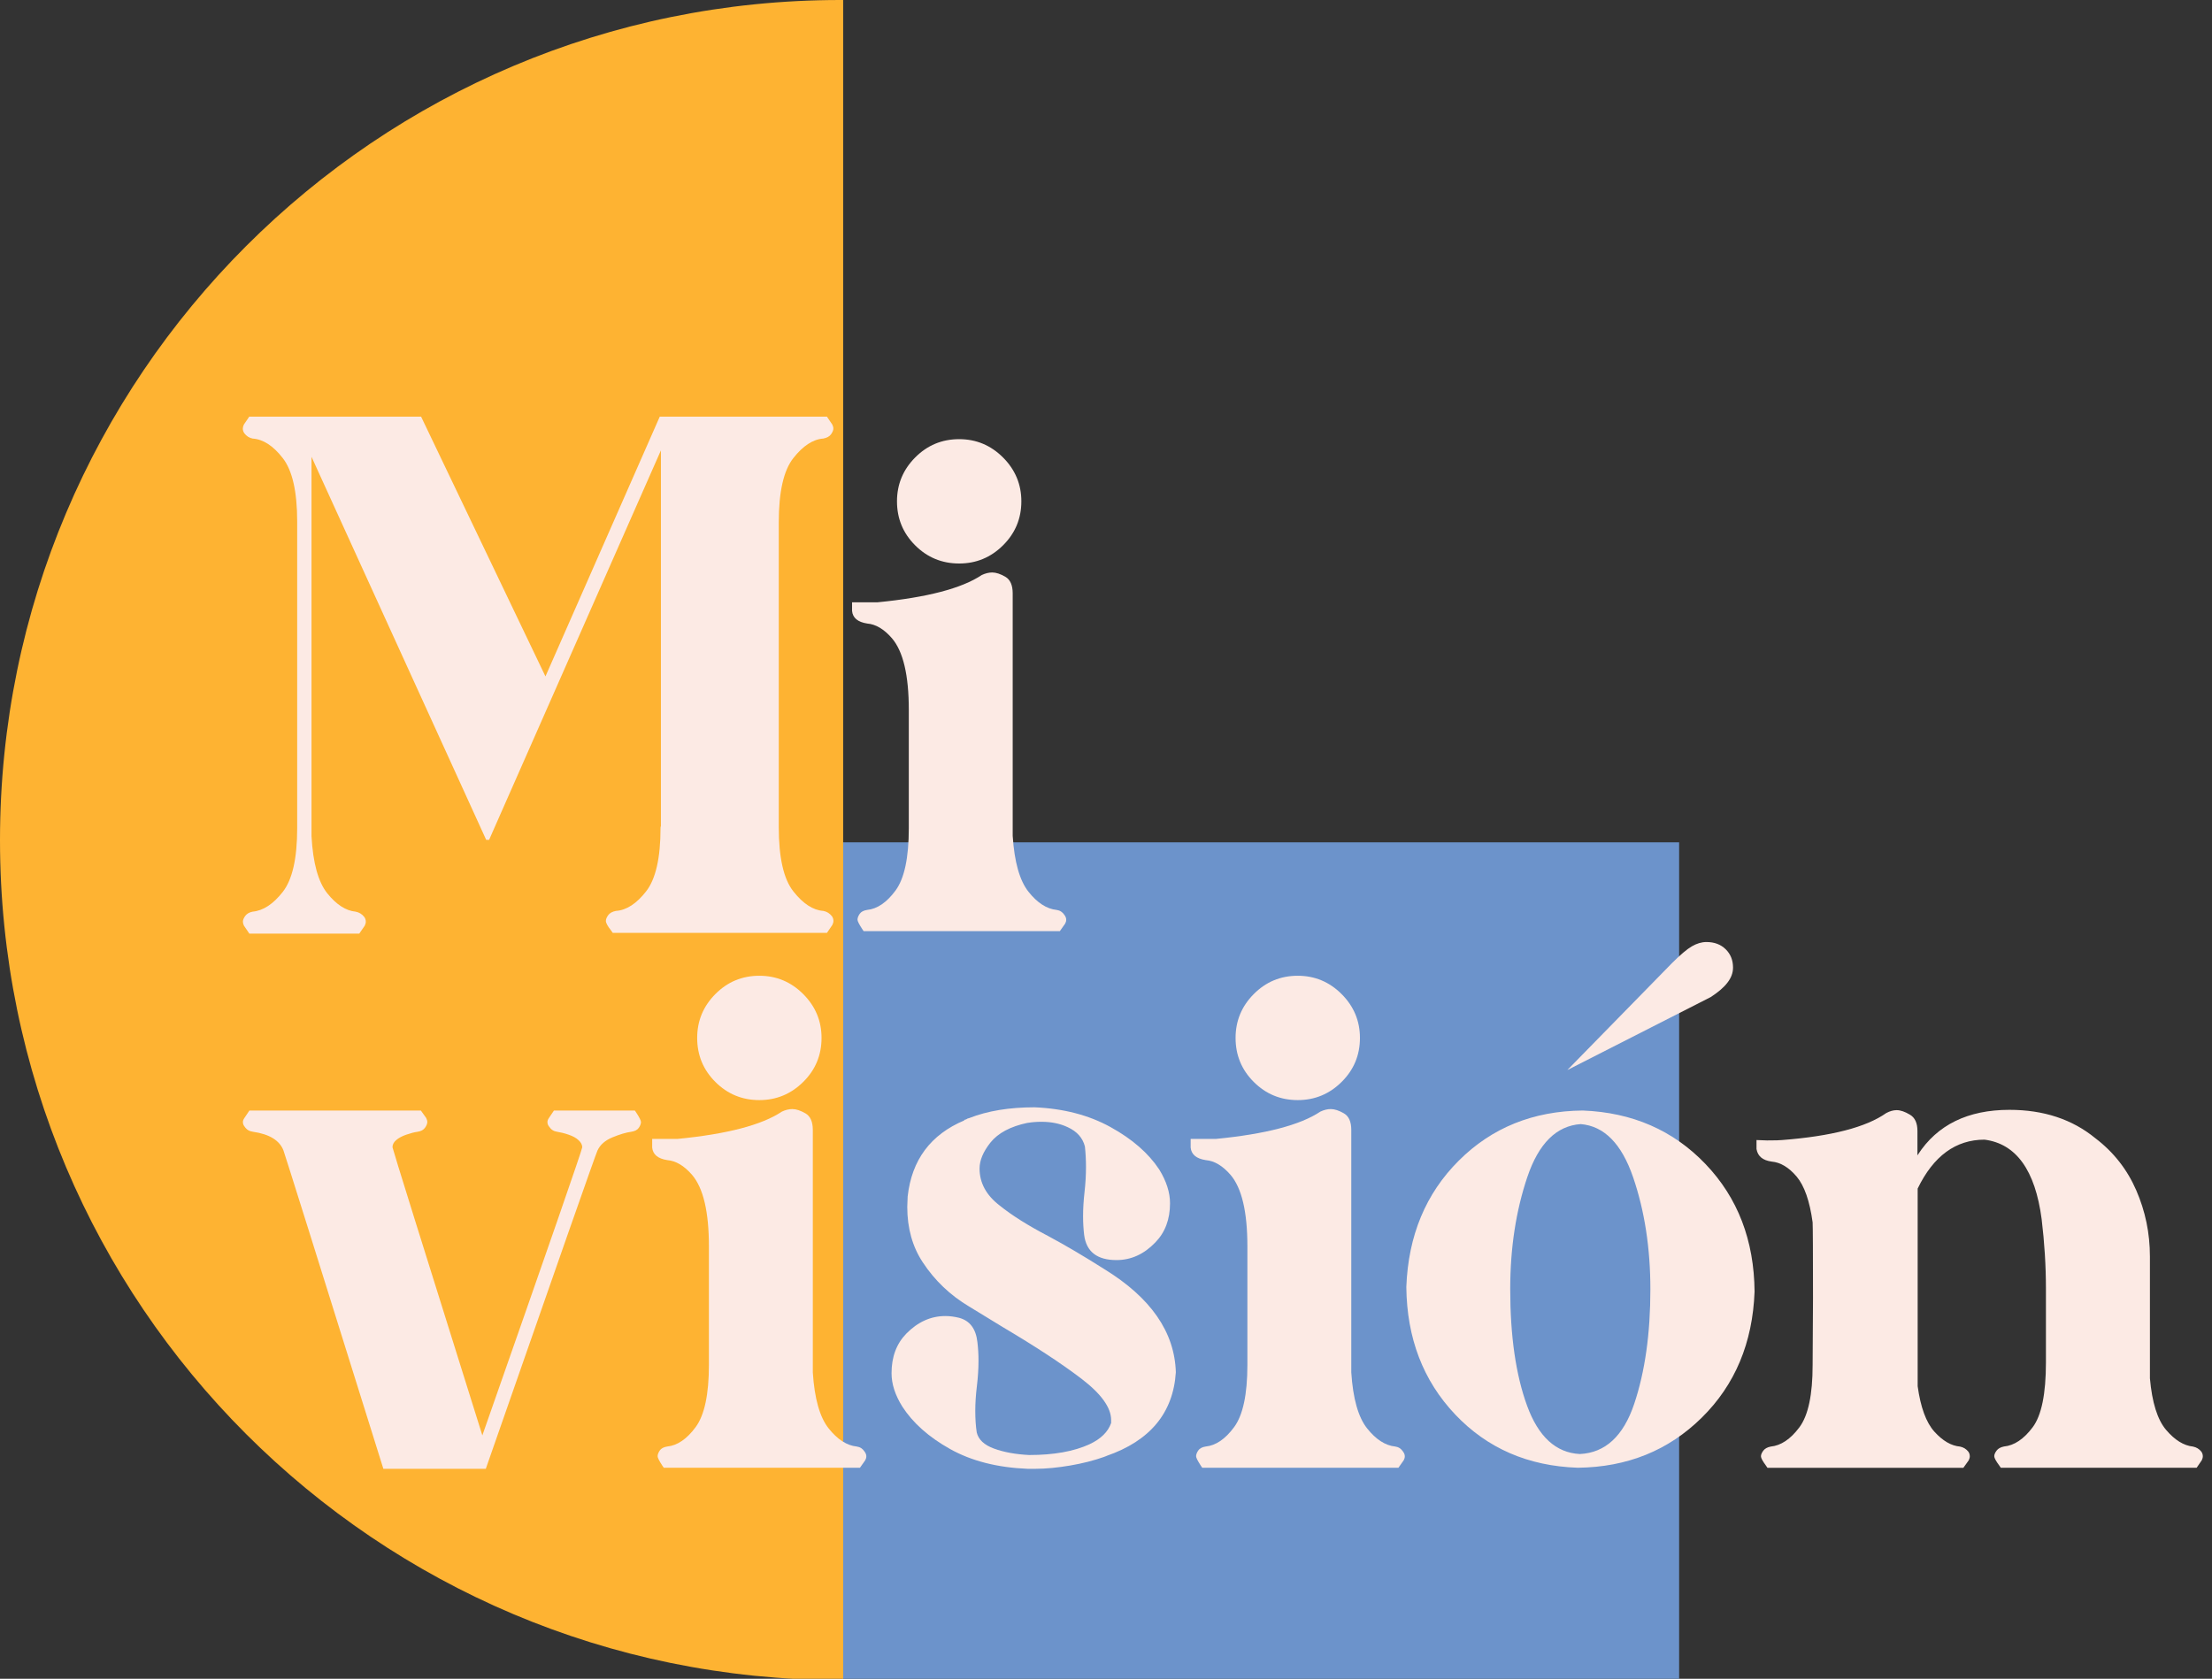
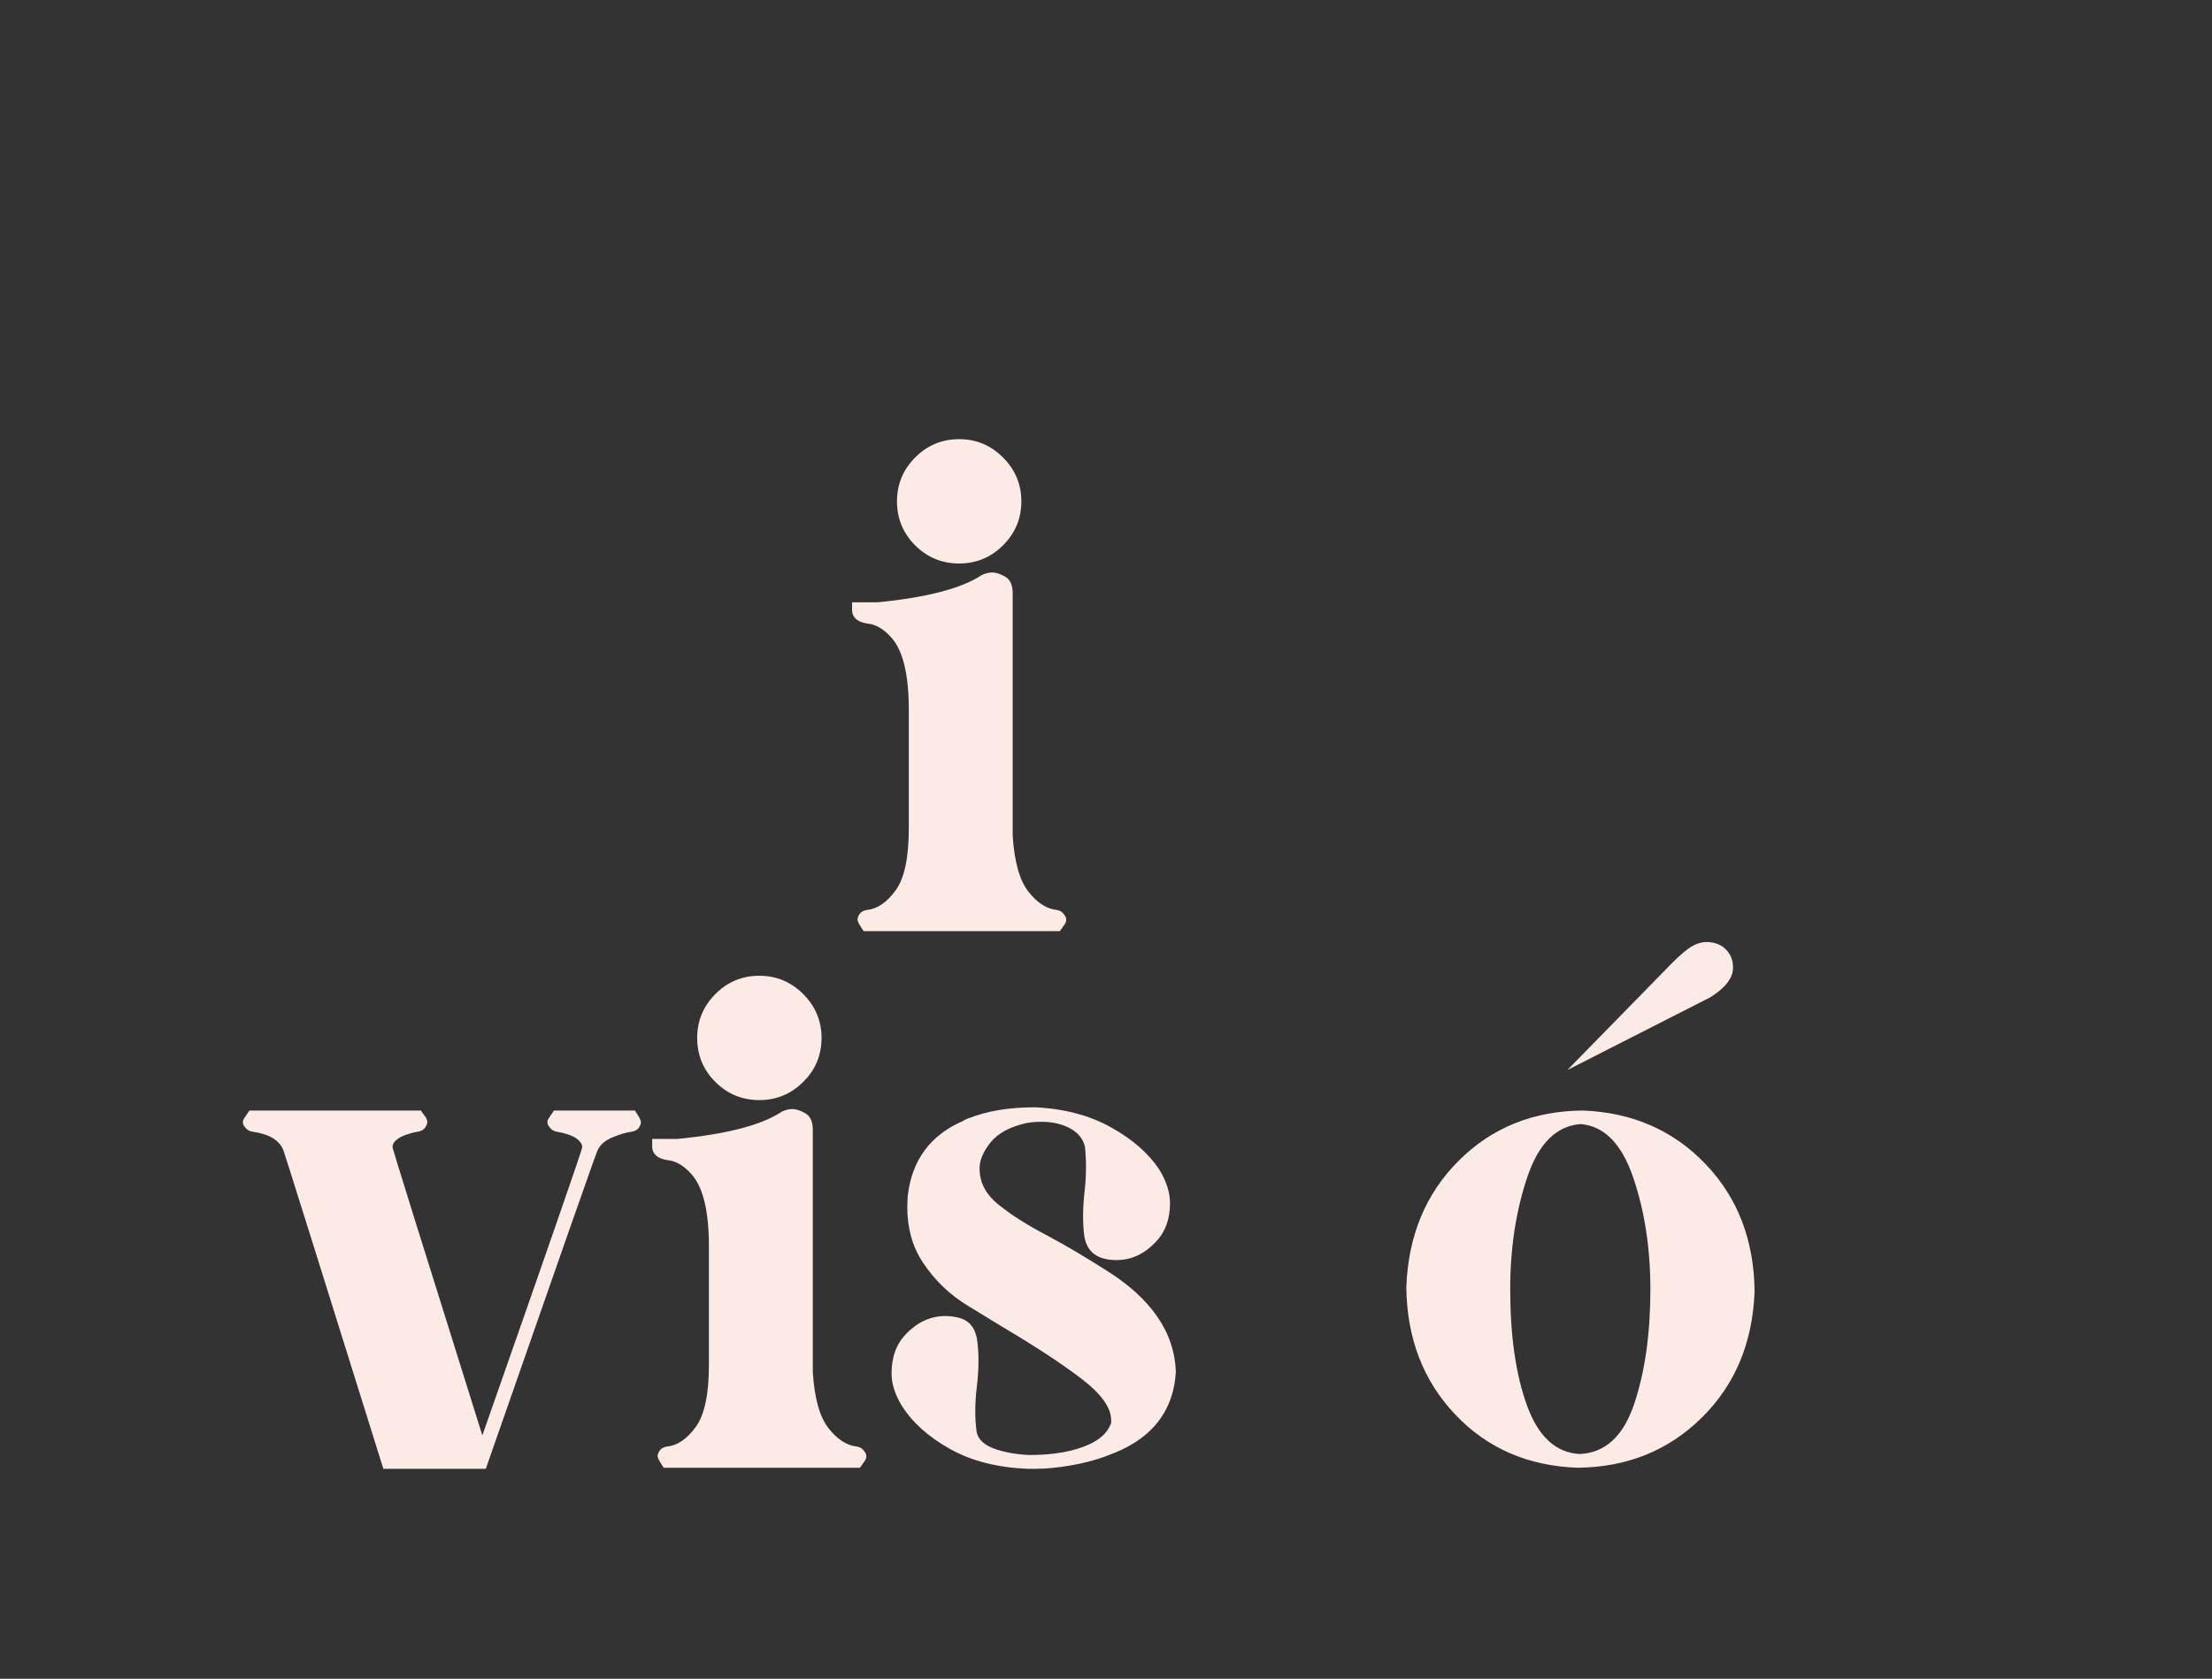
<svg xmlns="http://www.w3.org/2000/svg" xmlns:xlink="http://www.w3.org/1999/xlink" version="1.1" id="Capa_1" x="0px" y="0px" viewBox="0 0 288.5 219" style="enable-background:new 0 0 288.5 219;" xml:space="preserve">
  <rect x="0" y="0" width="288.5" height="219" fill="#333333" stroke="none" />
  <style type="text/css"> .st0{clip-path:url(#SVGID_2_);fill:#6C93CB;} .st1{clip-path:url(#SVGID_2_);} .st2{clip-path:url(#SVGID_4_);fill:#FEB332;} .st3{fill:#FCEAE4;} </style>
  <g id="Objeto_inteligente_vectorial_1_">
    <g>
      <defs>
-         <rect id="SVGID_1_" width="219" height="219.17" />
-       </defs>
+         </defs>
      <clipPath id="SVGID_2_">
        <use xlink:href="#SVGID_1_" style="overflow:visible;" />
      </clipPath>
      <rect x="109.87" y="109.88" class="st0" width="109.13" height="109.13" />
      <g class="st1">
        <defs>
          <rect id="SVGID_3_" width="219" height="219.17" />
        </defs>
        <clipPath id="SVGID_4_">
          <use xlink:href="#SVGID_3_" style="overflow:visible;" />
        </clipPath>
-         <path class="st2" d="M109.97,0v219.17h-0.38C49.07,219.17,0,170.11,0,109.6C0,49.07,49.07,0,109.6,0H109.97z" />
      </g>
    </g>
  </g>
  <g>
-     <path class="st3" d="M46.86,121.79H32.52l-0.7-1.03c-0.09-0.19-0.14-0.36-0.14-0.52c0-0.22,0.1-0.47,0.3-0.75s0.52-0.47,0.96-0.56 c1.38-0.13,2.69-0.98,3.94-2.58s1.88-4.36,1.88-8.3V68.03c0-3.91-0.63-6.66-1.88-8.27c-1.25-1.61-2.56-2.46-3.94-2.55 c-0.44-0.09-0.8-0.33-1.08-0.7c-0.13-0.19-0.19-0.39-0.19-0.61c0-0.16,0.05-0.33,0.14-0.52l0.7-1.03h22.41l16.22,33.89l14.91-33.89 h21.8l0.7,1.03c0.09,0.19,0.14,0.36,0.14,0.52c0,0.22-0.1,0.47-0.3,0.75s-0.54,0.47-1.01,0.56c-1.34,0.09-2.65,0.95-3.91,2.55 c-1.27,1.61-1.9,4.41-1.9,8.41v39.7c0,4,0.63,6.8,1.9,8.41s2.57,2.46,3.91,2.55c0.47,0.09,0.84,0.33,1.13,0.7 c0.13,0.19,0.19,0.39,0.19,0.61c0,0.16-0.05,0.33-0.14,0.52l-0.7,1.03H79.91l-0.19-0.28c-0.47-0.59-0.7-1.02-0.7-1.27 c0-0.22,0.1-0.47,0.3-0.75s0.54-0.47,1.01-0.56c1.38-0.09,2.69-0.95,3.94-2.55s1.88-4.37,1.88-8.27c0-0.12,0.02-0.2,0.05-0.23 V58.75l-22.41,50.81h-0.38L40.63,59.59v49.5c0.19,3.5,0.88,5.98,2.06,7.45s2.42,2.27,3.7,2.39c0.47,0.09,0.84,0.33,1.13,0.7 c0.13,0.19,0.19,0.39,0.19,0.61c0,0.16-0.05,0.33-0.14,0.52L46.86,121.79z" />
    <path class="st3" d="M138.23,121.47h-25.59l-0.19-0.28c-0.41-0.63-0.61-1.03-0.61-1.22c0-0.22,0.09-0.47,0.28-0.75 s0.52-0.45,0.98-0.52c1.31-0.13,2.55-0.97,3.7-2.53s1.73-4.27,1.73-8.11V92.59c0-4.5-0.73-7.61-2.2-9.33 c-1.03-1.19-2.11-1.83-3.23-1.92c-1.22-0.19-1.88-0.73-1.97-1.64v-1.13h3.33c6.44-0.63,10.97-1.81,13.59-3.56 c0.47-0.22,0.92-0.33,1.36-0.33c0.5,0,1.07,0.19,1.71,0.56s0.96,1.09,0.96,2.16v31.64c0.22,3.41,0.91,5.84,2.06,7.29 s2.38,2.24,3.66,2.37c0.44,0.06,0.78,0.28,1.03,0.66c0.16,0.22,0.23,0.42,0.23,0.61s-0.05,0.36-0.14,0.52L138.23,121.47z M125.1,73.51c-2.25,0-4.16-0.79-5.74-2.37c-1.58-1.58-2.37-3.49-2.37-5.74c0-2.22,0.79-4.13,2.37-5.72s3.49-2.39,5.74-2.39 c2.22,0,4.13,0.8,5.72,2.39s2.39,3.5,2.39,5.72c0,2.25-0.8,4.16-2.39,5.74C129.23,72.72,127.32,73.51,125.1,73.51z" />
    <path class="st3" d="M63.36,191.61H50c-8.59-27.5-12.94-41.34-13.03-41.53c-0.5-1.31-1.83-2.13-3.98-2.44 c-0.47-0.06-0.83-0.28-1.08-0.66c-0.16-0.19-0.23-0.39-0.23-0.61c0-0.16,0.06-0.33,0.19-0.52l0.66-0.98h22.36l0.7,0.98 c0.09,0.19,0.14,0.36,0.14,0.52c0,0.22-0.1,0.47-0.3,0.75s-0.52,0.45-0.96,0.52c-0.44,0.06-0.93,0.19-1.48,0.38 s-0.98,0.42-1.31,0.7s-0.49,0.59-0.49,0.94c0,0.16,3.91,12.69,11.72,37.59c8.69-24.78,13.03-37.31,13.03-37.59 c0-0.31-0.16-0.62-0.47-0.91c-0.31-0.3-0.75-0.54-1.31-0.73s-1.06-0.31-1.5-0.38c-0.44-0.06-0.78-0.28-1.03-0.66 c-0.16-0.19-0.23-0.39-0.23-0.61c0-0.16,0.06-0.33,0.19-0.52l0.66-0.98h10.55l0.19,0.28c0.41,0.63,0.61,1.03,0.61,1.22 c0,0.22-0.09,0.47-0.28,0.75s-0.52,0.45-0.98,0.52c-0.69,0.09-1.51,0.34-2.46,0.73c-0.95,0.39-1.6,0.96-1.95,1.71 C77.68,150.61,72.83,164.45,63.36,191.61z" />
    <path class="st3" d="M112.16,191.47H86.57l-0.19-0.28c-0.41-0.63-0.61-1.03-0.61-1.22c0-0.22,0.09-0.47,0.28-0.75 s0.52-0.45,0.98-0.52c1.31-0.13,2.55-0.97,3.7-2.53s1.73-4.27,1.73-8.11v-15.47c0-4.5-0.73-7.61-2.2-9.33 c-1.03-1.19-2.11-1.83-3.23-1.92c-1.22-0.19-1.88-0.73-1.97-1.64v-1.13h3.33c6.44-0.63,10.97-1.81,13.59-3.56 c0.47-0.22,0.92-0.33,1.36-0.33c0.5,0,1.07,0.19,1.71,0.56s0.96,1.09,0.96,2.16v31.64c0.22,3.41,0.91,5.84,2.06,7.29 s2.38,2.24,3.66,2.37c0.44,0.06,0.78,0.28,1.03,0.66c0.16,0.22,0.23,0.42,0.23,0.61s-0.05,0.36-0.14,0.52L112.16,191.47z M99.04,143.51c-2.25,0-4.16-0.79-5.74-2.37c-1.58-1.58-2.37-3.49-2.37-5.74c0-2.22,0.79-4.13,2.37-5.72s3.49-2.39,5.74-2.39 c2.22,0,4.13,0.8,5.72,2.39s2.39,3.5,2.39,5.72c0,2.25-0.8,4.17-2.39,5.74C103.16,142.72,101.26,143.51,99.04,143.51z" />
    <path class="st3" d="M134.99,191.61h-0.94c-3.97-0.16-7.34-1.02-10.13-2.58s-4.86-3.41-6.23-5.53c-0.94-1.5-1.41-2.95-1.41-4.36 c0-2.13,0.64-3.84,1.92-5.16c1.5-1.53,3.2-2.3,5.11-2.3c0.56,0,1.16,0.08,1.78,0.23c1.41,0.38,2.2,1.44,2.39,3.19 c0.09,0.75,0.14,1.55,0.14,2.39c0,1.06-0.07,2.17-0.21,3.33c-0.14,1.16-0.21,2.23-0.21,3.23c0,1.03,0.06,1.97,0.19,2.81 c0.22,0.94,0.97,1.64,2.25,2.11s2.81,0.75,4.59,0.84c3.22,0,5.84-0.47,7.88-1.41c1.47-0.69,2.41-1.61,2.81-2.77v-0.38 c0-1.62-1.29-3.42-3.87-5.39s-5.98-4.2-10.2-6.7l-4.45-2.72c-2.47-1.47-4.48-3.39-6.05-5.77c-1.34-2.03-2.02-4.44-2.02-7.22 l0.05-1.36c0.53-4.78,3-8.09,7.41-9.94l-0.05-0.05c0.19-0.03,0.34-0.09,0.47-0.19l0.19-0.05c2.38-0.94,5.22-1.41,8.53-1.41 c3.78,0.16,7.09,1.02,9.91,2.58c2.83,1.56,4.95,3.41,6.35,5.53c0.94,1.53,1.41,3,1.41,4.41c0,2.09-0.64,3.8-1.92,5.11 c-1.47,1.53-3.16,2.3-5.06,2.3c-2.53,0-3.94-1.09-4.22-3.28c-0.09-0.75-0.14-1.56-0.14-2.44c0-0.97,0.06-2.02,0.19-3.16 c0.13-1.14,0.19-2.23,0.19-3.26c0-0.94-0.05-1.83-0.14-2.67c-0.28-1.13-1.03-1.97-2.25-2.53c-1-0.47-2.14-0.7-3.42-0.7 c-0.66,0-1.25,0.05-1.78,0.14h-0.05c-2.22,0.47-3.83,1.33-4.83,2.58c-0.94,1.19-1.41,2.31-1.41,3.38c0,1.88,0.88,3.49,2.63,4.83 c1.59,1.28,3.7,2.61,6.33,3.98c2.22,1.19,4.66,2.63,7.31,4.31c6.06,3.72,9.17,8.2,9.33,13.45c-0.34,5.31-3.36,8.95-9.05,10.92 l-0.09,0.05c-0.09,0-0.14,0.02-0.14,0.05c-1.41,0.5-2.91,0.88-4.5,1.15S136.46,191.61,134.99,191.61z" />
-     <path class="st3" d="M182.39,191.47h-25.59l-0.19-0.28c-0.41-0.63-0.61-1.03-0.61-1.22c0-0.22,0.09-0.47,0.28-0.75 s0.52-0.45,0.98-0.52c1.31-0.13,2.55-0.97,3.7-2.53s1.73-4.27,1.73-8.11v-15.47c0-4.5-0.73-7.61-2.2-9.33 c-1.03-1.19-2.11-1.83-3.23-1.92c-1.22-0.19-1.88-0.73-1.97-1.64v-1.13h3.33c6.44-0.63,10.97-1.81,13.59-3.56 c0.47-0.22,0.92-0.33,1.36-0.33c0.5,0,1.07,0.19,1.71,0.56s0.96,1.09,0.96,2.16v31.64c0.22,3.41,0.91,5.84,2.06,7.29 s2.38,2.24,3.66,2.37c0.44,0.06,0.78,0.28,1.03,0.66c0.16,0.22,0.23,0.42,0.23,0.61s-0.05,0.36-0.14,0.52L182.39,191.47z M169.26,143.51c-2.25,0-4.16-0.79-5.74-2.37c-1.58-1.58-2.37-3.49-2.37-5.74c0-2.22,0.79-4.13,2.37-5.72s3.49-2.39,5.74-2.39 c2.22,0,4.13,0.8,5.72,2.39s2.39,3.5,2.39,5.72c0,2.25-0.8,4.17-2.39,5.74C173.39,142.72,171.48,143.51,169.26,143.51z" />
    <path class="st3" d="M205.78,191.47c-6.47-0.22-11.8-2.53-15.98-6.94s-6.31-9.95-6.38-16.64c0.25-6.69,2.53-12.18,6.84-16.48 c4.31-4.3,9.7-6.48,16.17-6.54c6.47,0.25,11.8,2.58,16.01,6.98s6.34,9.95,6.4,16.64c-0.25,6.69-2.55,12.17-6.89,16.45 S212.22,191.4,205.78,191.47z M206.06,189.68c3.31-0.16,5.67-2.34,7.08-6.54c1.41-4.2,2.11-9.18,2.11-14.93 c0-5.37-0.75-10.25-2.25-14.63c-1.5-4.38-3.78-6.69-6.84-6.94c-3.16,0.22-5.48,2.52-6.96,6.91c-1.48,4.39-2.23,9.26-2.23,14.6 c0,6.13,0.73,11.2,2.2,15.23S202.93,189.53,206.06,189.68z M218.06,125.65c1.09-1.09,1.96-1.83,2.6-2.2s1.27-0.56,1.9-0.56 c1.03,0,1.87,0.31,2.51,0.94c0.64,0.63,0.96,1.42,0.96,2.39c0,0.69-0.24,1.34-0.73,1.97c-0.48,0.63-1.21,1.25-2.18,1.88l-18.7,9.52 L218.06,125.65z" />
-     <path class="st3" d="M286.5,191.47h-25.55l-0.19-0.28c-0.44-0.59-0.66-1-0.66-1.22s0.1-0.46,0.3-0.73s0.52-0.45,0.96-0.54 c1.34-0.13,2.59-0.96,3.75-2.51s1.73-4.37,1.73-8.46v-9.61c0-3-0.19-6.03-0.56-9.09c-0.84-6.38-3.33-9.83-7.45-10.36 c-3.75,0-6.66,2.13-8.72,6.38v25.78c0.38,2.75,1.1,4.73,2.18,5.93c1.08,1.2,2.2,1.85,3.35,1.95c0.44,0.09,0.8,0.31,1.08,0.66 c0.13,0.19,0.19,0.39,0.19,0.61c0,0.16-0.05,0.33-0.14,0.52l-0.7,0.98h-25.55l-0.19-0.28c-0.44-0.59-0.66-1-0.66-1.22 s0.1-0.46,0.3-0.73s0.52-0.45,0.96-0.54c1.34-0.13,2.59-0.96,3.75-2.51s1.73-4.26,1.73-8.13l0.05-8.77c0-6-0.02-9.28-0.05-9.84 c-0.38-2.78-1.07-4.77-2.09-5.98c-1.02-1.2-2.1-1.85-3.26-1.95c-1.16-0.16-1.81-0.7-1.97-1.64v-1.17l1.36,0.05 c1.09,0,1.75-0.02,1.97-0.05c6.44-0.5,10.97-1.67,13.59-3.52c0.47-0.25,0.92-0.38,1.36-0.38c0.5,0,1.08,0.2,1.73,0.59 c0.66,0.39,0.98,1.1,0.98,2.13v3.19l0.05-0.09c2.53-3.91,6.52-5.86,11.95-5.86c4.47,0,8.2,1.24,11.2,3.7 c2.38,1.81,4.16,4.08,5.34,6.8s1.78,5.59,1.78,8.63v15.89c0.28,3.16,0.98,5.4,2.11,6.73s2.3,2.05,3.52,2.18 c0.44,0.09,0.8,0.31,1.08,0.66c0.13,0.19,0.19,0.39,0.19,0.61c0,0.16-0.05,0.33-0.14,0.52L286.5,191.47z" />
  </g>
</svg>